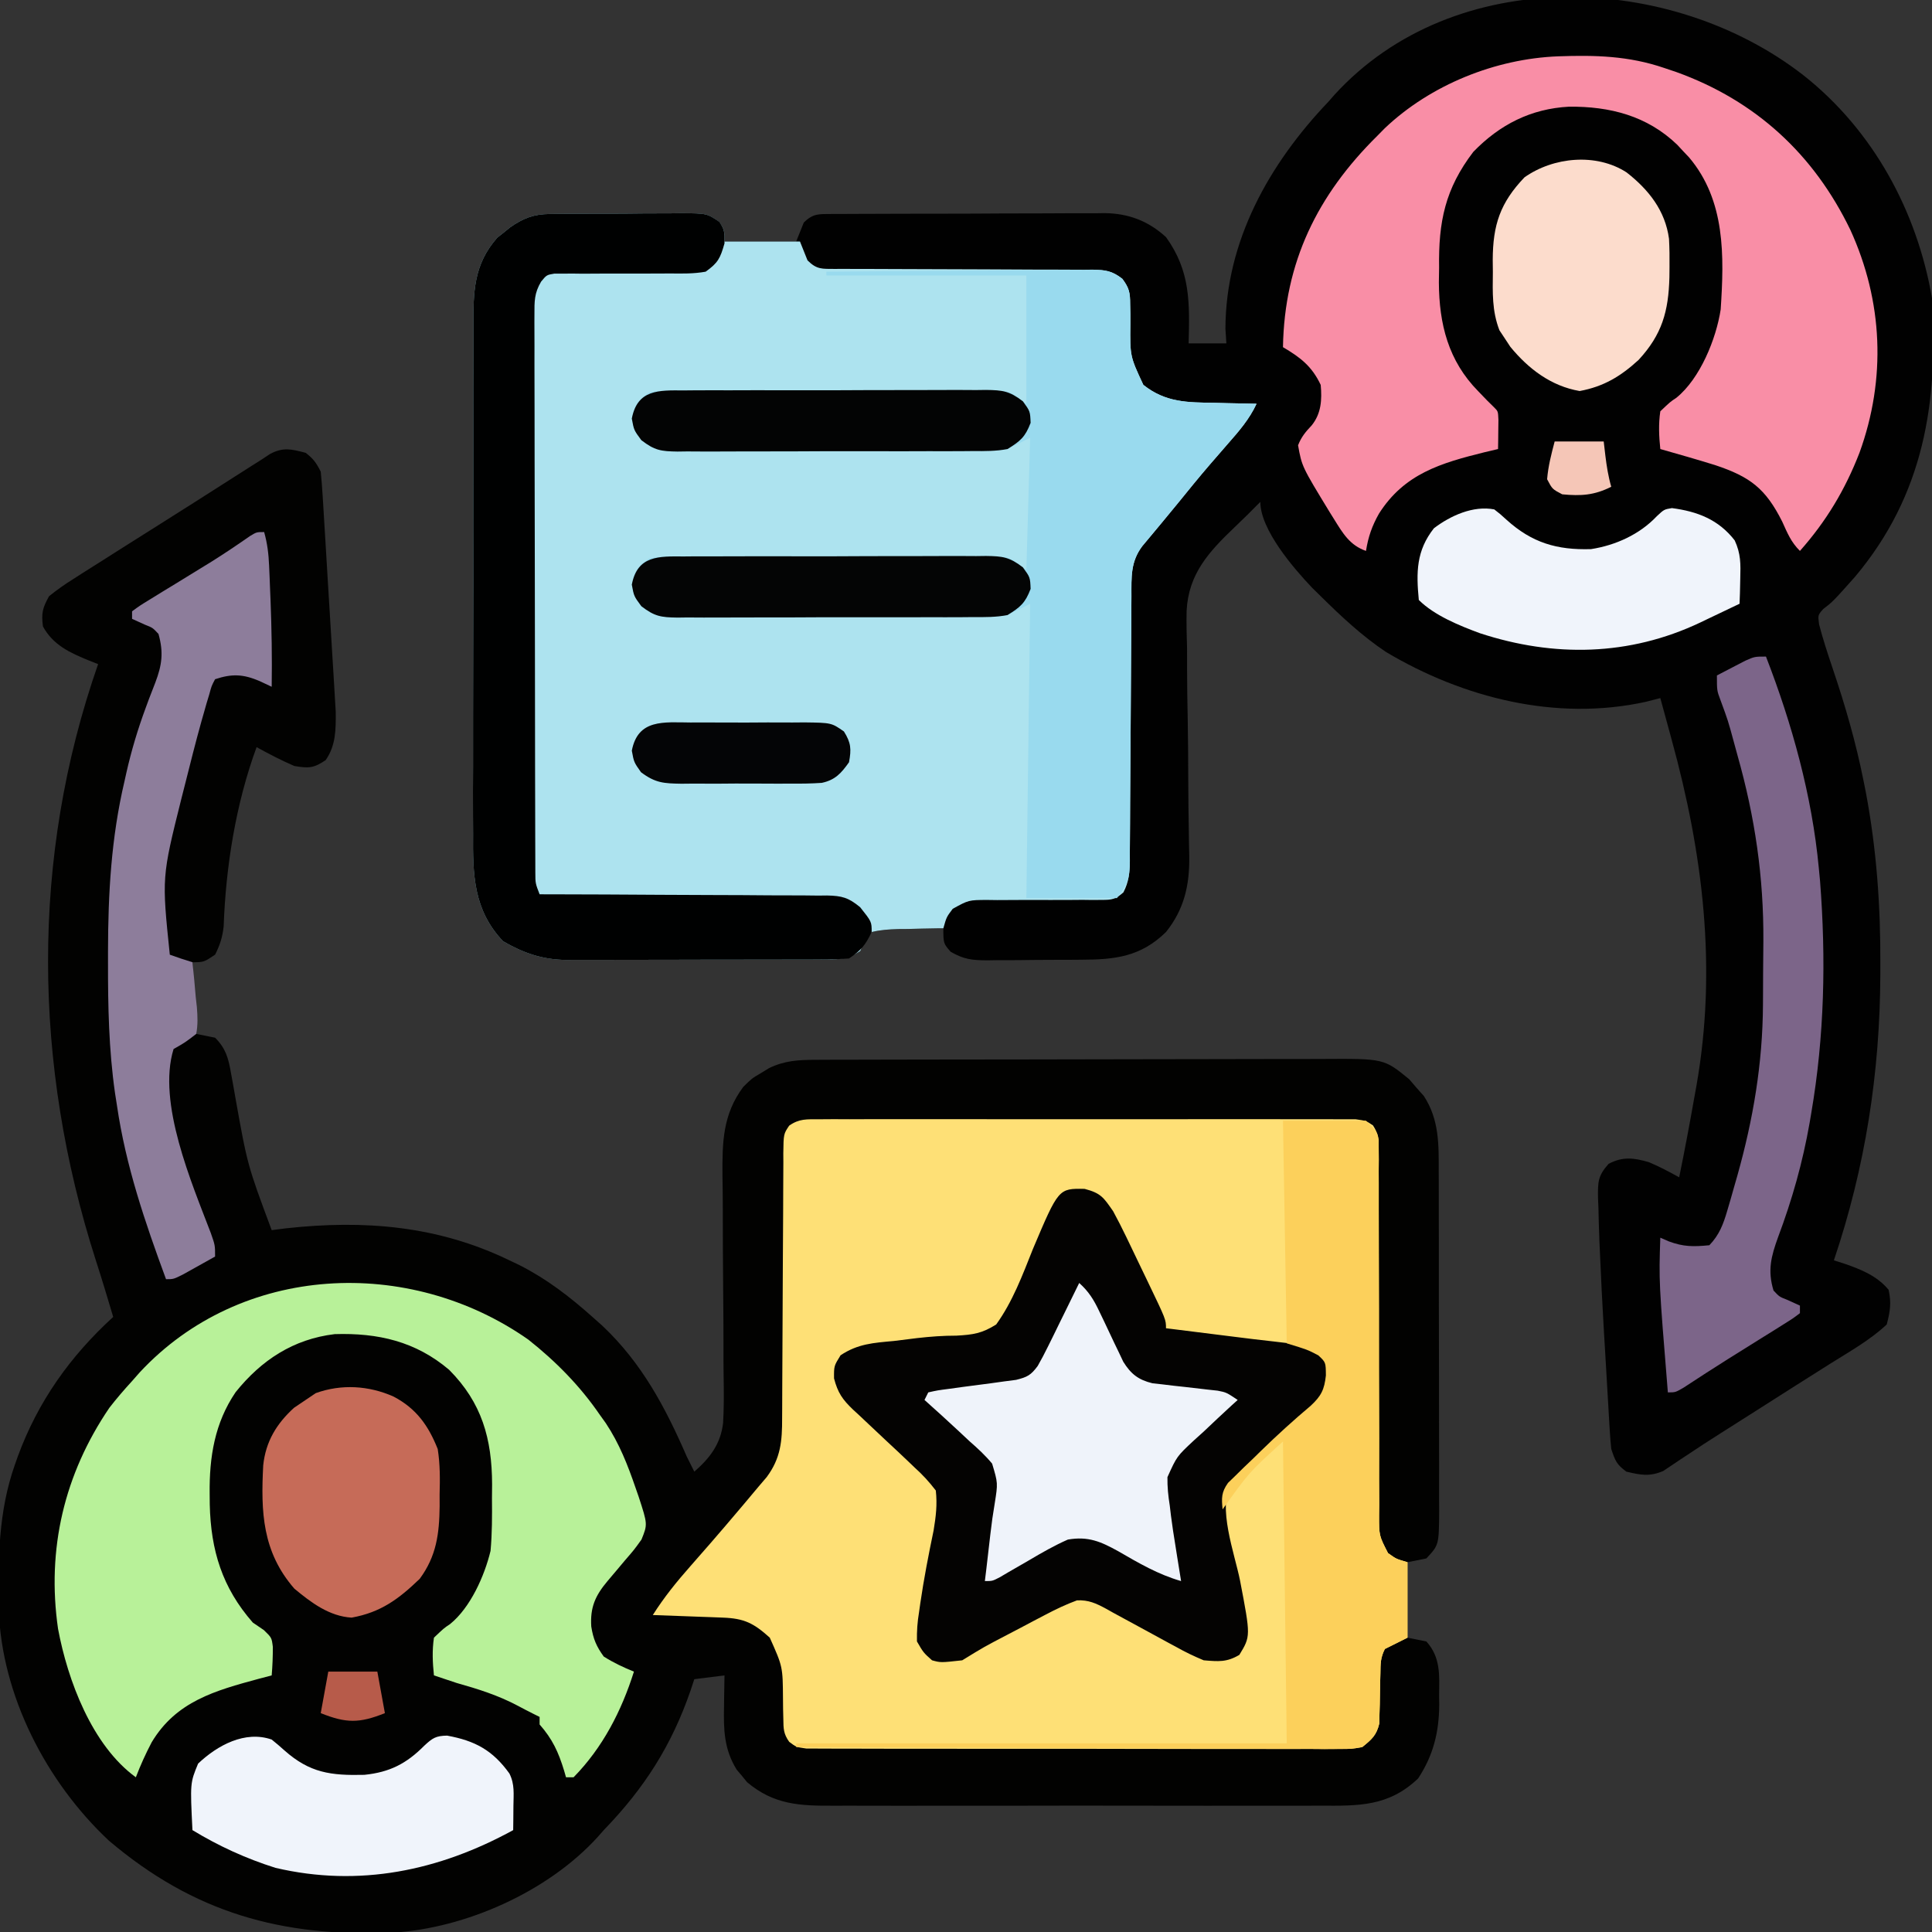
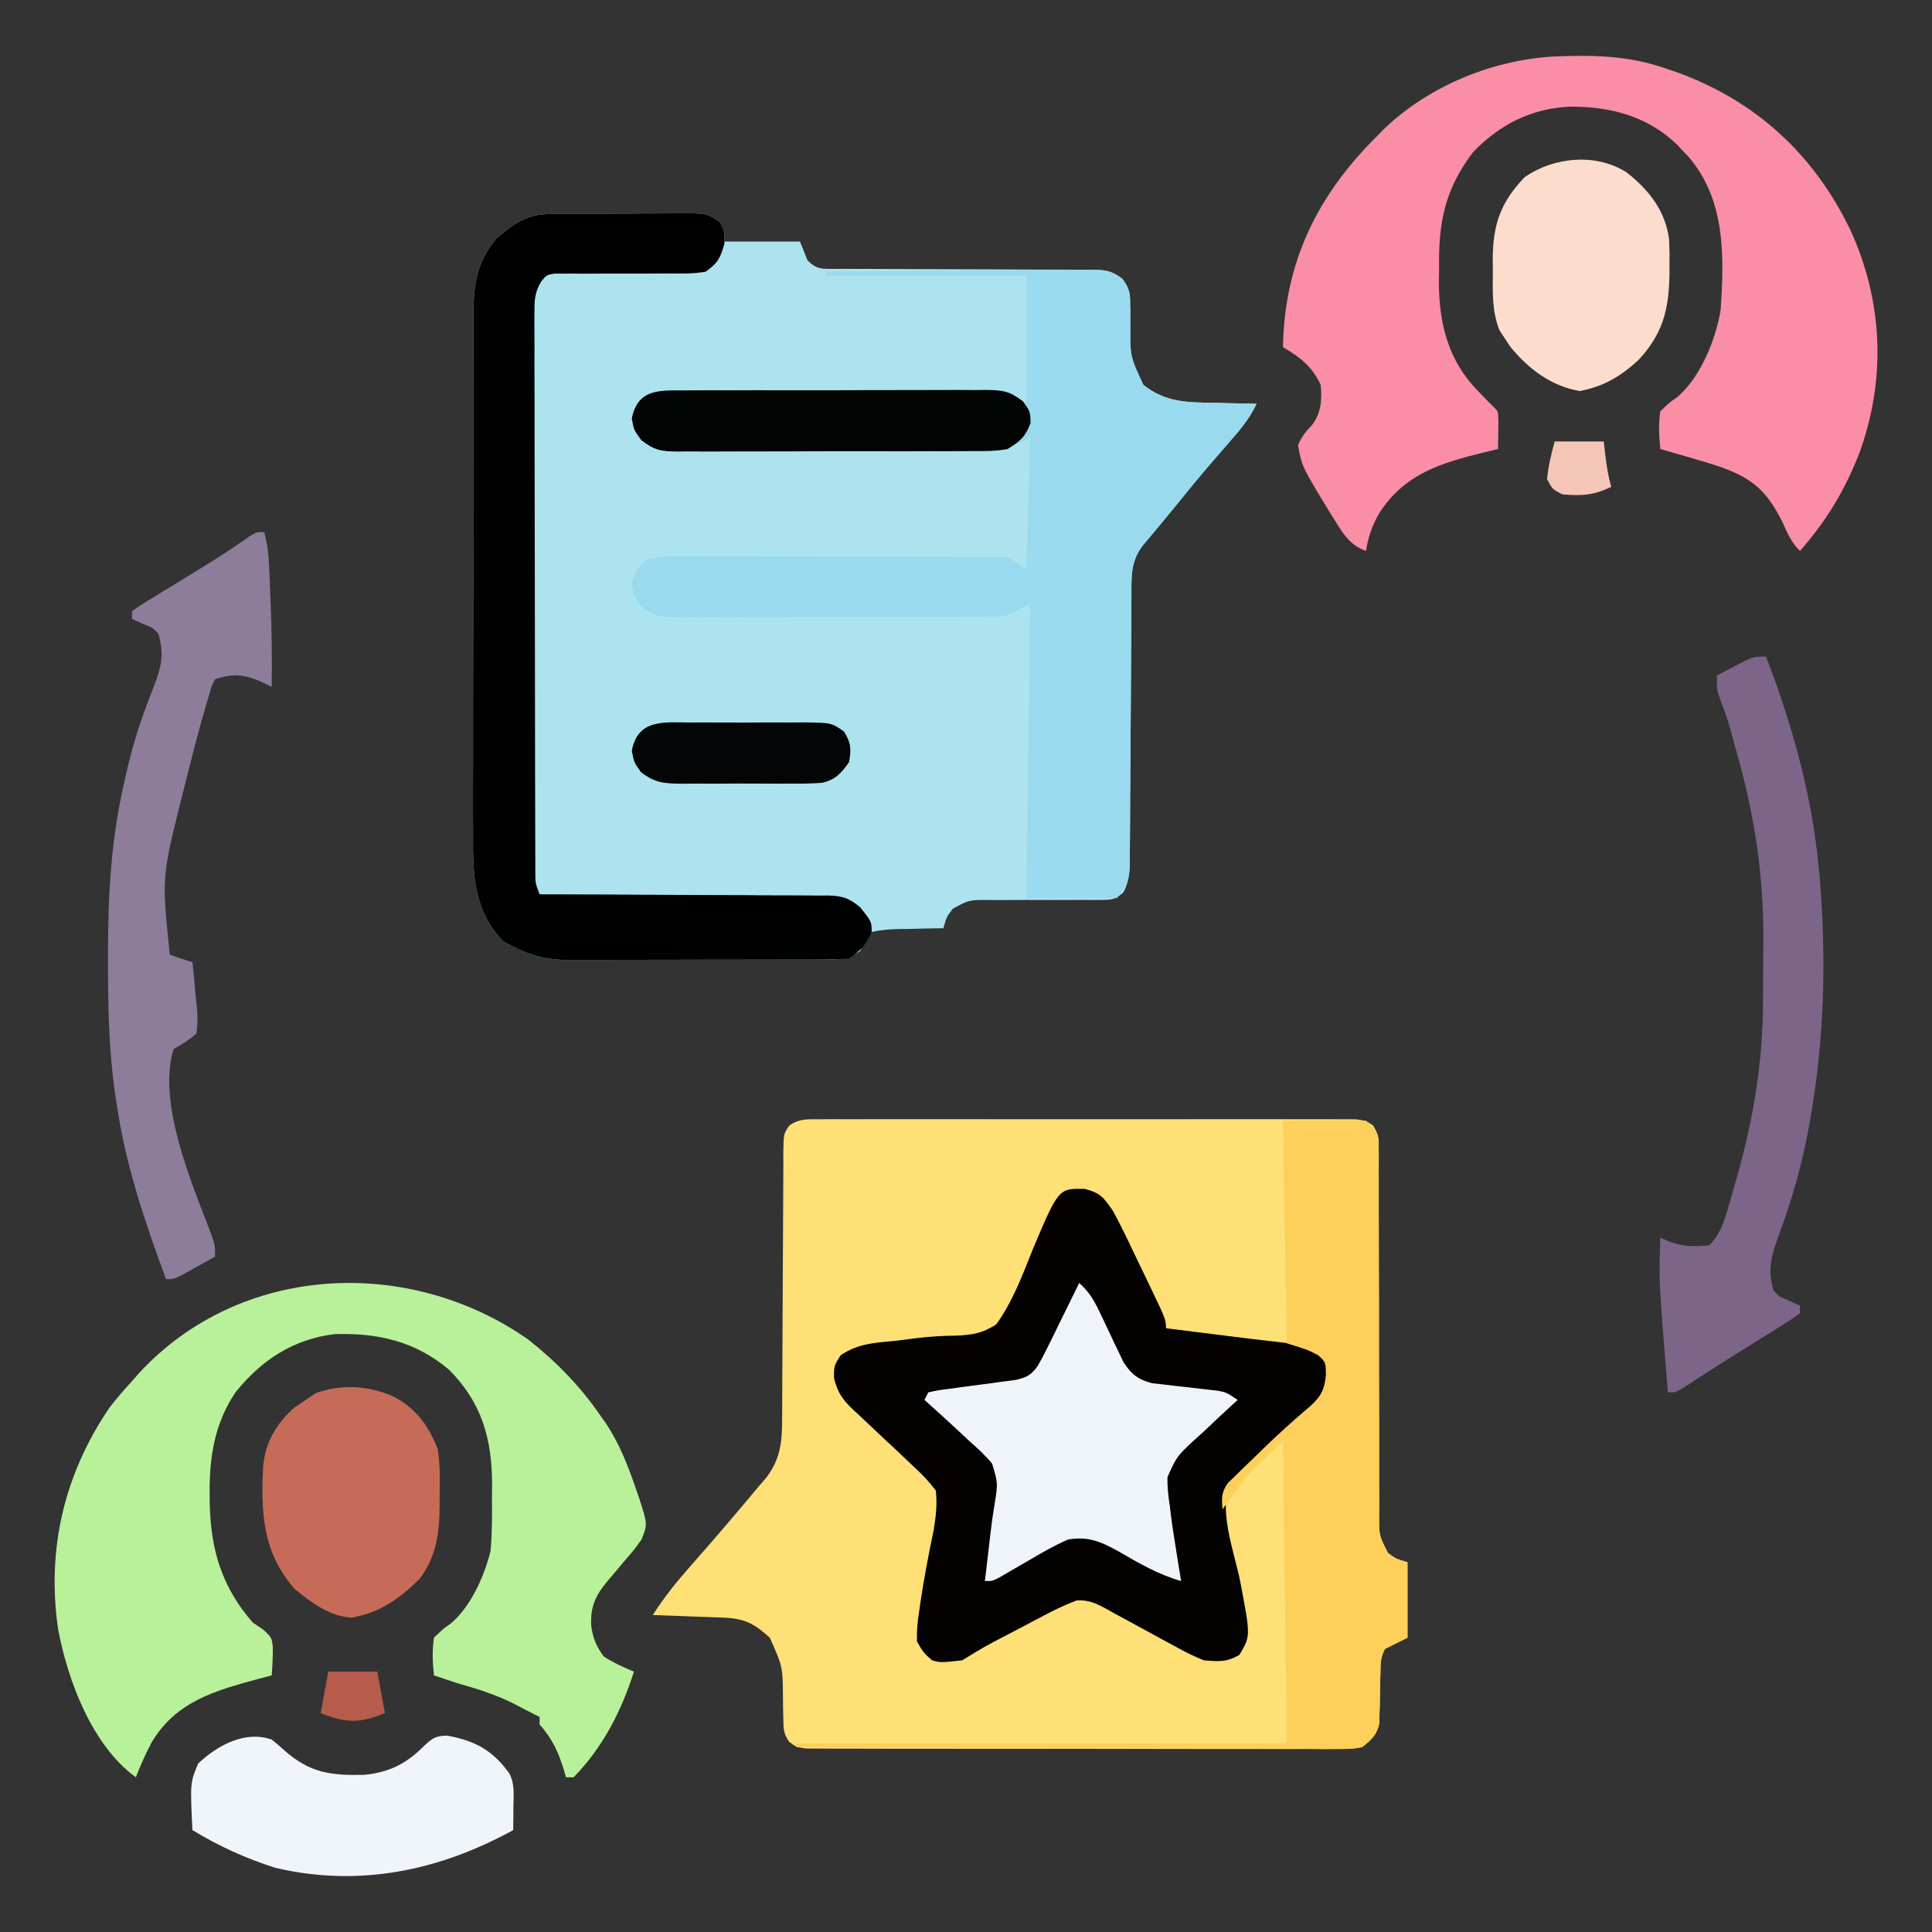
<svg xmlns="http://www.w3.org/2000/svg" version="1.1" width="512" height="512">
  <rect width="100%" height="100%" fill="#333333" stroke="none" />
-   <path d="M0 0 C18.408 14.565 30.033 35.942 34 59 C35.702 86.574 31.901 111.079 13.594 132.863 C7.736 139.434 7.736 139.434 5.176 141.402 C3.744 143.003 3.744 143.003 4.078 145.48 C5.114 149.435 6.367 153.276 7.679 157.146 C11.009 166.993 13.851 176.801 15.875 187 C16.065 187.952 16.256 188.903 16.452 189.884 C19.327 205.138 20.38 220.13 20.312 235.625 C20.31 236.937 20.31 236.937 20.307 238.276 C20.216 264.252 16.331 289.333 8 314 C9.369 314.437 9.369 314.437 10.766 314.883 C15.193 316.412 19.439 318.114 22.5 321.812 C23.277 325.21 22.899 327.645 22 331 C17.589 335.144 12.169 338.164 7.062 341.375 C5.086 342.625 3.109 343.875 1.133 345.125 C0.12 345.764 -0.893 346.404 -1.937 347.062 C-5.881 349.557 -9.815 352.068 -13.748 354.58 C-16.508 356.34 -19.273 358.09 -22.039 359.84 C-25.061 361.753 -28.056 363.695 -31.023 365.691 C-31.612 366.078 -32.2 366.465 -32.806 366.864 C-34.295 367.843 -35.771 368.841 -37.246 369.84 C-40.877 371.369 -43.217 370.899 -47 370 C-49.585 368.105 -49.963 367.112 -51 364 C-51.17 362.41 -51.293 360.815 -51.389 359.219 C-51.479 357.76 -51.479 357.76 -51.571 356.271 C-51.631 355.214 -51.692 354.158 -51.754 353.07 C-51.819 351.97 -51.884 350.87 -51.951 349.737 C-52.089 347.395 -52.224 345.053 -52.357 342.71 C-52.558 339.201 -52.77 335.692 -52.982 332.184 C-53.38 325.458 -53.713 318.731 -54 312 C-54.07 310.43 -54.07 310.43 -54.142 308.828 C-54.259 305.903 -54.339 302.981 -54.402 300.055 C-54.439 299.191 -54.475 298.328 -54.513 297.438 C-54.558 293.272 -54.572 291.641 -51.713 288.434 C-47.932 286.436 -44.962 286.834 -41 288 C-38.231 289.175 -35.623 290.534 -33 292 C-31.543 284.871 -30.198 277.728 -28.938 270.562 C-28.764 269.603 -28.591 268.643 -28.412 267.654 C-22.941 236.524 -26.69 206.231 -35 176 C-35.563 173.934 -36.125 171.867 -36.688 169.801 C-37.125 168.2 -37.562 166.6 -38 165 C-39.249 165.322 -40.498 165.645 -41.785 165.977 C-65.542 171.219 -90.243 164.983 -110.75 152.75 C-117.097 148.493 -122.577 143.347 -128 138 C-128.744 137.269 -129.488 136.538 -130.254 135.785 C-135.096 130.697 -144 120.423 -144 113 C-145.156 114.159 -146.311 115.317 -147.465 116.478 C-148.5 117.504 -149.548 118.517 -150.608 119.518 C-157.55 126.133 -163.046 131.996 -163.536 141.92 C-163.608 145.181 -163.522 148.424 -163.418 151.684 C-163.411 153.437 -163.41 155.19 -163.415 156.943 C-163.413 161.513 -163.336 166.079 -163.24 170.649 C-163.136 176.205 -163.117 181.762 -163.091 187.319 C-163.07 191.641 -163.035 195.96 -162.954 200.281 C-162.943 201.076 -162.932 201.872 -162.92 202.691 C-162.899 204.159 -162.871 205.627 -162.832 207.094 C-162.745 214.657 -164.204 221.005 -169 227 C-175.724 233.574 -182.504 234.312 -191.477 234.336 C-192.365 234.343 -193.253 234.349 -194.168 234.356 C-196.036 234.366 -197.903 234.371 -199.771 234.371 C-202.624 234.375 -205.475 234.411 -208.328 234.449 C-210.148 234.455 -211.969 234.459 -213.789 234.461 C-215.063 234.482 -215.063 234.482 -216.362 234.504 C-220.37 234.474 -222.537 234.268 -226.076 232.221 C-228 230 -228 230 -228 226 C-231.106 226.023 -234.208 226.1 -237.312 226.188 C-238.634 226.196 -238.634 226.196 -239.982 226.205 C-242.42 226.288 -244.631 226.415 -247 227 C-249.007 229.316 -249.007 229.316 -250 232 C-253.665 234.444 -256.411 234.289 -260.649 234.275 C-261.427 234.28 -262.204 234.285 -263.006 234.29 C-265.581 234.304 -268.155 234.303 -270.73 234.301 C-272.523 234.305 -274.316 234.309 -276.108 234.314 C-279.87 234.321 -283.632 234.321 -287.394 234.316 C-292.201 234.31 -297.008 234.327 -301.815 234.35 C-305.52 234.365 -309.226 234.366 -312.931 234.363 C-314.702 234.363 -316.474 234.368 -318.245 234.378 C-320.732 234.391 -323.217 234.384 -325.704 234.372 C-326.428 234.38 -327.152 234.388 -327.898 234.395 C-334.178 234.331 -339.221 232.616 -344.688 229.438 C-352.553 221.147 -352.72 211.766 -352.631 200.937 C-352.636 199.333 -352.644 197.729 -352.653 196.124 C-352.671 191.794 -352.658 187.464 -352.639 183.133 C-352.622 178.589 -352.631 174.044 -352.636 169.499 C-352.641 161.872 -352.625 154.244 -352.597 146.617 C-352.565 137.811 -352.565 129.005 -352.582 120.199 C-352.598 111.709 -352.591 103.218 -352.574 94.727 C-352.567 91.122 -352.568 87.517 -352.576 83.912 C-352.583 79.665 -352.571 75.419 -352.544 71.172 C-352.537 69.617 -352.537 68.063 -352.544 66.509 C-352.581 57.414 -352.517 50.131 -346.219 42.977 C-345.652 42.531 -345.084 42.085 -344.5 41.625 C-343.933 41.164 -343.366 40.702 -342.781 40.227 C-339.254 37.798 -336.605 36.75 -332.295 36.709 C-331.367 36.697 -330.439 36.684 -329.484 36.671 C-327.991 36.667 -327.991 36.667 -326.469 36.664 C-324.927 36.654 -324.927 36.654 -323.353 36.644 C-321.181 36.634 -319.009 36.629 -316.837 36.629 C-313.512 36.625 -310.188 36.589 -306.863 36.551 C-304.753 36.545 -302.642 36.541 -300.531 36.539 C-299.536 36.525 -298.542 36.51 -297.516 36.496 C-290.663 36.541 -290.663 36.541 -287.342 38.841 C-286 41 -286 41 -286 44 C-279.73 44 -273.46 44 -267 44 C-266.34 42.35 -265.68 40.7 -265 39 C-262.488 36.488 -260.938 36.749 -257.509 36.707 C-256.744 36.708 -255.978 36.709 -255.189 36.709 C-254.382 36.703 -253.575 36.696 -252.744 36.689 C-250.066 36.67 -247.389 36.666 -244.711 36.664 C-242.85 36.658 -240.988 36.651 -239.127 36.644 C-235.218 36.632 -231.309 36.628 -227.4 36.629 C-222.403 36.63 -217.407 36.602 -212.41 36.568 C-208.562 36.546 -204.713 36.542 -200.864 36.543 C-199.023 36.54 -197.182 36.531 -195.341 36.516 C-192.756 36.496 -190.172 36.502 -187.587 36.514 C-186.834 36.503 -186.08 36.492 -185.304 36.48 C-178.95 36.555 -173.691 38.528 -168.977 42.859 C-162.5 51.919 -162.725 60.139 -163 71 C-159.7 71 -156.4 71 -153 71 C-153.083 69.721 -153.165 68.442 -153.25 67.125 C-153.184 43.897 -141.648 23.395 -126 7 C-125.473 6.398 -124.946 5.796 -124.402 5.176 C-92.599 -29.719 -35.199 -27.434 0 0 Z " fill="#010101" transform="translate(478,20)" />
-   <path d="M0 0 C2.059 1.579 2.846 2.691 4 5 C4.212 7.085 4.368 9.175 4.497 11.266 C4.537 11.909 4.578 12.551 4.62 13.213 C4.754 15.344 4.881 17.475 5.008 19.605 C5.098 21.088 5.189 22.571 5.28 24.053 C5.469 27.166 5.655 30.279 5.839 33.392 C6.075 37.369 6.321 41.345 6.569 45.322 C6.76 48.387 6.943 51.452 7.125 54.518 C7.213 55.983 7.303 57.448 7.396 58.913 C7.525 60.97 7.644 63.028 7.762 65.087 C7.832 66.255 7.903 67.424 7.975 68.628 C8.01 73.318 8.03 77.512 5.312 81.438 C2.122 83.593 0.825 83.638 -3 83 C-6.437 81.513 -9.725 79.812 -13 78 C-18.503 92.987 -21.154 109.579 -21.727 125.512 C-22.038 128.348 -22.709 130.456 -24 133 C-27 135 -27 135 -30 135 C-29.505 144.405 -29.505 144.405 -29 154 C-27.35 154.33 -25.7 154.66 -24 155 C-21.222 157.78 -20.484 160.344 -19.824 164.156 C-19.546 165.677 -19.546 165.677 -19.263 167.228 C-19.073 168.308 -18.883 169.388 -18.688 170.5 C-15.438 188.726 -15.438 188.726 -9 206 C-7.763 205.841 -6.525 205.683 -5.25 205.52 C15.557 203.232 35.024 204.821 54 214 C54.922 214.441 55.843 214.882 56.793 215.336 C63.977 219.004 69.995 223.64 76 229 C76.857 229.762 77.714 230.524 78.598 231.309 C89.06 241.156 95.335 252.961 101 266 C101.661 267.336 102.327 268.67 103 270 C107.156 266.379 110.022 262.61 110.63 257.042 C110.863 253.023 110.842 249.007 110.772 244.983 C110.726 242.269 110.722 239.558 110.728 236.844 C110.732 232.059 110.698 227.274 110.653 222.489 C110.58 214.836 110.539 207.183 110.546 199.529 C110.539 196.871 110.501 194.215 110.461 191.557 C110.402 182.76 110.498 175.369 116 168 C118.316 165.746 118.316 165.746 120.562 164.438 C121.306 163.982 122.05 163.527 122.816 163.059 C126.969 161.045 130.642 160.872 135.236 160.86 C137.158 160.851 137.158 160.851 139.118 160.842 C140.536 160.841 141.954 160.84 143.372 160.839 C144.867 160.834 146.362 160.829 147.857 160.824 C151.917 160.811 155.977 160.804 160.037 160.8 C162.575 160.797 165.114 160.793 167.652 160.788 C175.598 160.775 183.544 160.765 191.49 160.761 C200.654 160.757 209.817 160.739 218.981 160.71 C226.07 160.688 233.159 160.678 240.248 160.677 C244.479 160.676 248.71 160.67 252.941 160.652 C256.924 160.636 260.906 160.634 264.889 160.642 C266.347 160.643 267.804 160.639 269.262 160.629 C285.755 160.523 285.755 160.523 292.461 166.016 C293.093 166.753 293.724 167.49 294.375 168.25 C295.346 169.341 295.346 169.341 296.336 170.453 C300.442 176.737 300.293 183.367 300.275 190.629 C300.282 192.199 300.282 192.199 300.29 193.8 C300.304 197.244 300.303 200.689 300.301 204.133 C300.305 206.532 300.309 208.932 300.314 211.331 C300.321 216.353 300.321 221.374 300.316 226.396 C300.31 232.833 300.327 239.27 300.35 245.708 C300.365 250.659 300.366 255.611 300.363 260.563 C300.363 262.936 300.368 265.31 300.378 267.684 C300.391 270.999 300.384 274.314 300.372 277.629 C300.38 278.61 300.388 279.591 300.395 280.602 C300.327 289.44 300.327 289.44 297 293 C295.35 293.33 293.7 293.66 292 294 C292 300.6 292 307.2 292 314 C293.65 314.33 295.3 314.66 297 315 C300.803 319.218 300.451 323.88 300.375 329.25 C300.387 330.058 300.398 330.866 300.41 331.699 C300.375 339.003 298.856 345.189 294.812 351.312 C286.992 358.786 279.008 358.578 268.807 358.518 C267.272 358.523 265.737 358.53 264.202 358.539 C260.051 358.557 255.9 358.55 251.749 358.537 C247.396 358.527 243.042 358.537 238.688 358.543 C231.378 358.55 224.068 358.541 216.758 358.521 C208.319 358.5 199.881 358.507 191.442 358.529 C184.183 358.547 176.924 358.549 169.666 358.539 C165.336 358.533 161.007 358.532 156.677 358.545 C152.606 358.557 148.535 358.549 144.464 358.526 C142.974 358.52 141.484 358.522 139.994 358.531 C131.037 358.579 124.11 358.321 116.977 352.289 C116.308 351.465 116.308 351.465 115.625 350.625 C115.164 350.081 114.702 349.537 114.227 348.977 C110.847 343.53 110.739 338.317 110.875 332.125 C110.884 331.341 110.893 330.558 110.902 329.75 C110.926 327.833 110.962 325.917 111 324 C108.36 324.33 105.72 324.66 103 325 C102.671 325.993 102.343 326.985 102.004 328.008 C96.99 342.556 89.76 353.899 79 365 C78.211 365.899 78.211 365.899 77.406 366.816 C64.222 381.312 42.42 391.026 23.036 392.176 C-6.381 393.39 -29.591 386.937 -52.188 367.75 C-68.744 352.213 -80.565 329.366 -81.336 306.496 C-81.507 293.222 -81.48 280.604 -77 268 C-76.764 267.331 -76.528 266.662 -76.285 265.973 C-70.948 251.436 -62.425 239.432 -51 229 C-52.498 223.94 -54.024 218.892 -55.648 213.871 C-72.185 162.225 -72.979 107.467 -55 56 C-56.17 55.538 -56.17 55.538 -57.365 55.067 C-62.454 53.006 -66.95 50.938 -69.625 46 C-70.071 42.428 -69.726 41.144 -68 38 C-65.871 36.291 -63.864 34.868 -61.562 33.438 C-60.9 33.011 -60.238 32.585 -59.555 32.146 C-57.378 30.75 -55.19 29.374 -53 28 C-51.518 27.059 -50.036 26.118 -48.555 25.176 C-45.423 23.189 -42.286 21.211 -39.145 19.238 C-32.508 15.068 -25.903 10.849 -19.297 6.632 C-17.978 5.791 -17.978 5.791 -16.633 4.934 C-15.858 4.439 -15.084 3.945 -14.286 3.435 C-13.531 2.962 -12.777 2.488 -12 2 C-11.154 1.442 -10.308 0.884 -9.437 0.309 C-5.956 -1.561 -3.751 -0.972 0 0 Z " fill="#020201" transform="translate(81,120)" />
  <path d="M0 0 C0.928 -0.013 1.856 -0.026 2.811 -0.039 C3.806 -0.041 4.801 -0.043 5.826 -0.045 C7.368 -0.055 7.368 -0.055 8.942 -0.066 C11.114 -0.076 13.286 -0.08 15.458 -0.08 C18.783 -0.084 22.107 -0.121 25.432 -0.159 C27.542 -0.165 29.653 -0.169 31.764 -0.17 C33.256 -0.192 33.256 -0.192 34.778 -0.214 C41.632 -0.169 41.632 -0.169 44.953 2.132 C46.295 4.291 46.295 4.291 46.295 7.291 C52.895 7.291 59.495 7.291 66.295 7.291 C67.285 9.766 67.285 9.766 68.295 12.291 C70.76 14.756 72.148 14.531 75.513 14.558 C76.601 14.552 76.601 14.552 77.71 14.546 C78.475 14.55 79.239 14.553 80.027 14.557 C81.689 14.564 83.352 14.566 85.015 14.565 C87.646 14.564 90.276 14.577 92.907 14.594 C100.388 14.64 107.869 14.665 115.351 14.671 C119.924 14.676 124.497 14.701 129.071 14.737 C130.815 14.747 132.559 14.749 134.303 14.744 C136.742 14.736 139.181 14.754 141.621 14.776 C142.342 14.768 143.063 14.76 143.806 14.752 C147.229 14.808 149.001 15.063 151.743 17.185 C153.545 19.63 153.792 20.838 153.799 23.845 C153.818 24.708 153.836 25.57 153.855 26.458 C153.856 27.352 153.857 28.245 153.857 29.166 C153.76 37.705 153.76 37.705 157.295 45.291 C163.203 49.967 168.891 49.94 176.232 50.041 C177.298 50.07 178.363 50.1 179.461 50.13 C182.072 50.201 184.683 50.254 187.295 50.291 C185.392 54.371 182.687 57.497 179.732 60.853 C178.64 62.11 177.549 63.368 176.459 64.626 C175.92 65.247 175.382 65.868 174.827 66.508 C171.977 69.824 169.223 73.218 166.471 76.615 C164.918 78.524 163.352 80.421 161.775 82.31 C160.957 83.294 160.138 84.277 159.295 85.291 C158.181 86.621 158.181 86.621 157.045 87.978 C153.863 92.183 154.144 96.232 154.137 101.279 C154.132 102.092 154.127 102.905 154.122 103.743 C154.111 105.509 154.102 107.276 154.096 109.042 C154.084 111.837 154.064 114.631 154.043 117.426 C153.981 125.372 153.927 133.319 153.894 141.265 C153.873 146.125 153.837 150.985 153.793 155.845 C153.779 157.697 153.77 159.55 153.767 161.403 C153.762 163.993 153.739 166.583 153.711 169.173 C153.716 170.323 153.716 170.323 153.721 171.495 C153.671 174.632 153.467 176.956 152.021 179.768 C149.931 181.611 149.013 181.785 146.254 181.773 C145.446 181.78 144.639 181.787 143.807 181.794 C142.938 181.782 142.069 181.771 141.174 181.759 C140.278 181.766 139.381 181.773 138.458 181.781 C134.621 181.81 130.785 181.793 126.949 181.781 C124.149 181.779 121.349 181.8 118.549 181.822 C117.682 181.81 116.815 181.799 115.922 181.787 C111.008 181.805 111.008 181.805 106.779 184.132 C105.134 186.311 105.134 186.311 104.295 189.291 C103.735 189.295 103.175 189.299 102.598 189.303 C100.059 189.336 97.521 189.407 94.982 189.478 C93.661 189.487 93.661 189.487 92.312 189.496 C89.875 189.579 87.664 189.705 85.295 190.291 C83.288 192.606 83.288 192.606 82.295 195.291 C78.63 197.734 75.884 197.579 71.646 197.565 C70.868 197.57 70.09 197.575 69.289 197.581 C66.714 197.595 64.14 197.594 61.564 197.591 C59.772 197.595 57.979 197.6 56.187 197.604 C52.425 197.612 48.663 197.611 44.901 197.606 C40.094 197.6 35.287 197.617 30.48 197.641 C26.774 197.655 23.069 197.656 19.364 197.653 C17.593 197.654 15.821 197.659 14.05 197.669 C11.563 197.681 9.078 197.674 6.591 197.663 C5.867 197.67 5.143 197.678 4.397 197.686 C-1.883 197.622 -6.926 195.906 -12.393 192.728 C-20.258 184.437 -20.425 175.057 -20.336 164.228 C-20.341 162.623 -20.349 161.019 -20.358 159.415 C-20.376 155.084 -20.363 150.754 -20.344 146.424 C-20.327 141.879 -20.336 137.334 -20.341 132.79 C-20.346 125.162 -20.33 117.535 -20.302 109.907 C-20.27 101.101 -20.27 92.296 -20.287 83.49 C-20.303 74.999 -20.296 66.509 -20.279 58.018 C-20.272 54.413 -20.273 50.808 -20.281 47.203 C-20.289 42.956 -20.276 38.709 -20.249 34.462 C-20.242 32.908 -20.242 31.354 -20.249 29.799 C-20.287 20.705 -20.222 13.421 -13.924 6.267 C-13.357 5.821 -12.789 5.375 -12.205 4.916 C-11.638 4.454 -11.071 3.993 -10.486 3.517 C-6.959 1.088 -4.31 0.04 0 0 Z " fill="#ADE3EF" transform="translate(145.705,56.709)" />
  <path d="M0 0 C1.905 -0.013 1.905 -0.013 3.849 -0.026 C5.26 -0.02 6.671 -0.014 8.081 -0.007 C9.564 -0.011 11.048 -0.017 12.531 -0.023 C16.562 -0.037 20.593 -0.032 24.624 -0.022 C28.838 -0.014 33.053 -0.021 37.268 -0.026 C44.346 -0.032 51.424 -0.024 58.503 -0.01 C66.691 0.006 74.879 0.001 83.067 -0.016 C90.092 -0.029 97.118 -0.031 104.143 -0.023 C108.341 -0.019 112.539 -0.018 116.737 -0.028 C120.683 -0.037 124.629 -0.031 128.576 -0.013 C130.026 -0.009 131.476 -0.01 132.926 -0.017 C134.902 -0.025 136.878 -0.013 138.854 0 C139.961 0.001 141.067 0.002 142.208 0.003 C144.927 0.381 144.927 0.381 146.783 1.625 C148.234 3.853 148.301 5.201 148.299 7.853 C148.305 8.768 148.312 9.684 148.319 10.627 C148.311 11.629 148.304 12.631 148.296 13.664 C148.301 15.25 148.301 15.25 148.307 16.867 C148.314 19.166 148.313 21.464 148.307 23.762 C148.298 27.397 148.308 31.032 148.324 34.667 C148.364 45.003 148.365 55.338 148.363 65.674 C148.363 71.993 148.382 78.312 148.412 84.63 C148.423 88.216 148.411 91.801 148.398 95.386 C148.407 97.58 148.417 99.774 148.429 101.969 C148.419 102.969 148.409 103.969 148.399 104.999 C148.39 110.337 148.39 110.337 150.771 114.969 C152.96 116.534 152.96 116.534 155.927 117.381 C155.927 123.981 155.927 130.581 155.927 137.381 C153.947 138.371 151.967 139.361 149.927 140.381 C148.753 142.728 148.788 144.195 148.751 146.811 C148.727 147.688 148.703 148.566 148.679 149.471 C148.636 151.32 148.605 153.169 148.585 155.018 C148.544 156.338 148.544 156.338 148.501 157.686 C148.487 158.49 148.472 159.294 148.457 160.123 C147.719 163.265 146.429 164.369 143.927 166.381 C141.1 166.882 141.1 166.882 137.771 166.882 C135.877 166.897 135.877 166.897 133.943 166.912 C132.546 166.903 131.148 166.893 129.751 166.883 C128.277 166.886 126.804 166.892 125.33 166.899 C121.33 166.913 117.331 166.902 113.331 166.885 C109.147 166.871 104.963 166.878 100.779 166.881 C93.753 166.884 86.728 166.871 79.703 166.848 C71.577 166.821 63.45 166.819 55.324 166.831 C47.51 166.842 39.697 166.835 31.883 166.821 C28.556 166.816 25.229 166.816 21.901 166.82 C17.985 166.825 14.069 166.815 10.153 166.793 C8.714 166.788 7.276 166.787 5.837 166.792 C3.876 166.798 1.916 166.784 -0.045 166.769 C-1.692 166.765 -1.692 166.765 -3.373 166.761 C-6.073 166.381 -6.073 166.381 -7.926 164.987 C-9.434 162.876 -9.456 161.505 -9.479 158.924 C-9.501 158.058 -9.523 157.193 -9.546 156.301 C-9.555 155.399 -9.564 154.497 -9.573 153.568 C-9.632 145.069 -9.632 145.069 -13.073 137.381 C-17.343 133.527 -19.839 132.274 -25.518 132.065 C-26.595 132.023 -27.671 131.981 -28.78 131.938 C-29.908 131.898 -31.036 131.859 -32.198 131.818 C-33.334 131.775 -34.469 131.732 -35.64 131.688 C-38.451 131.581 -41.262 131.479 -44.073 131.381 C-41.078 126.654 -37.714 122.505 -34.011 118.318 C-32.854 116.997 -31.698 115.676 -30.542 114.354 C-29.963 113.692 -29.384 113.031 -28.788 112.35 C-26.168 109.342 -23.586 106.303 -21.011 103.256 C-20.57 102.736 -20.13 102.217 -19.676 101.681 C-18.47 100.253 -17.271 98.817 -16.073 97.381 C-15.353 96.538 -14.632 95.695 -13.89 94.826 C-10.159 89.805 -9.781 85.266 -9.802 79.15 C-9.794 77.927 -9.794 77.927 -9.786 76.68 C-9.776 74.916 -9.77 73.152 -9.768 71.388 C-9.764 68.597 -9.748 65.807 -9.727 63.016 C-9.672 55.085 -9.641 47.153 -9.617 39.221 C-9.601 34.365 -9.571 29.51 -9.532 24.654 C-9.52 22.803 -9.514 20.953 -9.514 19.102 C-9.514 16.519 -9.496 13.936 -9.474 11.353 C-9.478 10.586 -9.483 9.819 -9.488 9.029 C-9.417 3.891 -9.417 3.891 -7.929 1.685 C-5.257 -0.193 -3.249 0.003 0 0 Z " fill="#FEE076" transform="translate(217.073,296.619)" />
  <path d="M0 0 C9.794 -0.351 18.691 -0.124 28.066 3.074 C29.685 3.619 29.685 3.619 31.336 4.175 C52.366 11.765 67.774 25.98 77.432 46.003 C86.072 64.916 86.962 85.453 79.854 105.042 C76.064 114.823 71.058 123.192 64.066 131.074 C61.674 128.682 60.777 126.403 59.379 123.324 C54.97 114.537 50.871 111.415 41.566 108.324 C36.754 106.832 31.913 105.448 27.066 104.074 C26.71 100.674 26.562 97.464 27.066 94.074 C29.691 91.574 29.691 91.574 31.344 90.472 C37.605 85.389 41.875 74.903 43.066 67.074 C43.999 52.923 44.353 38.202 34.68 26.777 C34.147 26.215 33.615 25.653 33.066 25.074 C32.565 24.532 32.064 23.991 31.547 23.433 C23.567 15.744 13.661 13.243 2.865 13.346 C-7.18 13.877 -15.469 18.061 -22.496 25.324 C-29.957 35.107 -31.742 43.826 -31.559 56.011 C-31.578 57.292 -31.597 58.573 -31.617 59.892 C-31.561 70.975 -29.113 80.712 -21.184 88.761 C-20.016 89.974 -20.016 89.974 -18.824 91.21 C-18.2 91.825 -17.576 92.44 -16.934 93.074 C-15.934 94.074 -15.934 94.074 -15.836 96.359 C-15.848 97.275 -15.859 98.192 -15.871 99.136 C-15.88 100.055 -15.889 100.974 -15.898 101.921 C-15.91 102.632 -15.922 103.342 -15.934 104.074 C-17.709 104.493 -17.709 104.493 -19.52 104.921 C-31.098 107.796 -40.776 110.607 -47.496 121.199 C-49.346 124.479 -50.345 127.354 -50.934 131.074 C-55.232 129.573 -57.073 126.397 -59.371 122.699 C-59.759 122.076 -60.147 121.453 -60.547 120.812 C-67.92 108.718 -67.92 108.718 -68.934 103.074 C-68.05 100.83 -66.949 99.535 -65.305 97.785 C-62.779 94.633 -62.575 91 -62.934 87.074 C-65.281 82.098 -68.34 79.788 -72.934 77.074 C-72.546 54.52 -63.805 36.757 -47.934 21.074 C-47.277 20.407 -46.621 19.741 -45.945 19.054 C-33.786 7.52 -16.602 0.633 0 0 Z " fill="#F98EA6" transform="translate(412.934,14.926)" />
  <path d="M0 0 C4.358 1.147 5.031 2.3 7.562 5.938 C8.772 8.161 9.919 10.418 11.016 12.699 C11.473 13.647 11.473 13.647 11.94 14.614 C12.578 15.939 13.214 17.267 13.846 18.595 C14.816 20.633 15.798 22.665 16.781 24.697 C21.562 34.654 21.562 34.654 21.562 36.938 C22.216 37.018 22.87 37.098 23.543 37.181 C28.8 37.829 34.055 38.485 39.309 39.152 C42.903 39.609 46.496 40.048 50.098 40.441 C51.303 40.584 52.508 40.728 53.75 40.875 C54.775 40.987 55.8 41.099 56.855 41.215 C60.228 42.115 62.08 43.508 64.562 45.938 C65.312 49.188 65.312 49.188 64.562 52.938 C61.245 58.228 56.194 62.255 51.625 66.438 C51.111 66.91 50.596 67.382 50.067 67.868 C47.744 69.989 45.406 72.067 42.977 74.066 C42.242 74.704 41.507 75.343 40.75 76 C39.781 76.791 39.781 76.791 38.793 77.598 C35.148 84.529 39.717 96.472 41.189 103.814 C44.014 118.557 44.014 118.557 41 123.5 C37.624 125.491 35.456 125.256 31.562 124.938 C28.97 123.857 26.698 122.77 24.273 121.402 C23.607 121.045 22.941 120.687 22.254 120.319 C20.141 119.185 18.038 118.032 15.938 116.875 C13.162 115.347 10.378 113.838 7.586 112.34 C6.956 111.985 6.325 111.63 5.676 111.264 C3.003 109.83 1.053 108.917 -2.011 109.045 C-4.902 110.108 -7.561 111.375 -10.289 112.809 C-11.936 113.67 -11.936 113.67 -13.617 114.549 C-14.754 115.151 -15.891 115.754 -17.062 116.375 C-18.207 116.974 -19.352 117.573 -20.531 118.189 C-26.606 121.357 -26.606 121.357 -32.438 124.938 C-38.132 125.57 -38.132 125.57 -40.438 124.938 C-42.727 122.898 -42.727 122.898 -44.438 119.938 C-44.483 117.11 -44.33 114.87 -43.875 112.125 C-43.771 111.385 -43.666 110.645 -43.559 109.883 C-42.61 103.39 -41.361 96.947 -40.023 90.523 C-39.407 86.75 -39.031 83.751 -39.438 79.938 C-41.276 77.557 -42.893 75.796 -45.09 73.812 C-45.665 73.262 -46.239 72.711 -46.831 72.144 C-48.663 70.391 -50.516 68.662 -52.375 66.938 C-54.229 65.212 -56.077 63.482 -57.908 61.731 C-59.044 60.644 -60.195 59.571 -61.36 58.515 C-64.178 55.822 -65.412 54.037 -66.409 50.232 C-66.438 46.938 -66.438 46.938 -64.68 44.102 C-60.107 41.05 -55.954 40.806 -50.562 40.312 C-48.487 40.055 -46.411 39.797 -44.336 39.539 C-40.86 39.145 -37.474 38.89 -33.977 38.898 C-29.565 38.653 -27.197 38.314 -23.438 35.938 C-19.065 29.872 -16.46 22.847 -13.71 15.945 C-6.909 -0.126 -6.909 -0.126 0 0 Z " fill="#040302" transform="translate(287.438,315.062)" />
  <path d="M0 0 C7.295 5.77 13.742 12.309 19 20 C19.764 21.063 19.764 21.063 20.543 22.148 C24.123 27.541 26.347 33.225 28.438 39.312 C28.845 40.478 28.845 40.478 29.26 41.668 C31.636 48.957 31.636 48.957 30 53 C28.074 55.684 28.074 55.684 25.688 58.438 C24.878 59.402 24.068 60.366 23.234 61.359 C22.497 62.231 21.76 63.102 21 64 C17.749 67.867 16.371 70.962 16.691 76.047 C17.208 79.316 18.045 81.311 20 84 C22.558 85.625 25.193 86.866 28 88 C24.696 98.437 19.732 108.128 12 116 C11.34 116 10.68 116 10 116 C9.83 115.408 9.66 114.817 9.484 114.207 C7.984 109.314 6.428 105.901 3 102 C3 101.34 3 100.68 3 100 C2.122 99.565 2.122 99.565 1.227 99.121 C-0.121 98.443 -1.461 97.751 -2.789 97.035 C-8.022 94.263 -13.316 92.601 -19 91 C-21.003 90.344 -23.005 89.682 -25 89 C-25.357 85.6 -25.505 82.39 -25 79 C-22.375 76.5 -22.375 76.5 -20.723 75.395 C-15.326 71.026 -11.597 62.625 -10 56 C-9.575 51.347 -9.581 46.731 -9.625 42.062 C-9.613 40.839 -9.602 39.615 -9.59 38.354 C-9.629 26.292 -12.298 16.742 -20.969 8.02 C-29.84 0.482 -39.837 -1.805 -51.32 -1.441 C-62.258 -0.129 -70.737 5.444 -77.559 13.941 C-83.103 22.085 -84.546 31.14 -84.438 40.812 C-84.429 41.774 -84.421 42.736 -84.412 43.728 C-84.126 55.83 -81.141 65.715 -73 75 C-72.031 75.66 -71.061 76.32 -70.062 77 C-68 79 -68 79 -67.695 81.453 C-67.688 83.989 -67.783 86.474 -68 89 C-69.111 89.291 -70.222 89.583 -71.367 89.883 C-82.974 93.031 -93.3 95.851 -99.816 106.742 C-101.407 109.777 -102.774 112.8 -104 116 C-115.618 107.564 -122.073 90.309 -124.621 76.635 C-127.661 55.516 -122.981 35.686 -111.02 18.086 C-109.106 15.618 -107.111 13.3 -105 11 C-104.336 10.245 -103.672 9.489 -102.988 8.711 C-76.125 -20.188 -31.608 -22.159 0 0 Z " fill="#B8F199" transform="translate(140,355)" />
  <path d="M0 0 C9.84 -0.093 19.68 -0.164 29.52 -0.207 C34.09 -0.228 38.658 -0.256 43.228 -0.302 C47.637 -0.345 52.045 -0.369 56.455 -0.38 C58.137 -0.387 59.82 -0.401 61.502 -0.423 C63.858 -0.452 66.213 -0.456 68.569 -0.454 C69.614 -0.476 69.614 -0.476 70.679 -0.498 C74.056 -0.469 75.733 -0.208 78.433 1.891 C80.252 4.339 80.497 5.536 80.504 8.555 C80.523 9.417 80.541 10.279 80.561 11.168 C80.561 12.061 80.562 12.955 80.562 13.875 C80.465 22.415 80.465 22.415 84 30 C89.908 34.677 95.596 34.65 102.938 34.75 C104.003 34.78 105.068 34.809 106.166 34.84 C108.777 34.91 111.388 34.963 114 35 C112.097 39.08 109.392 42.206 106.438 45.562 C105.345 46.819 104.254 48.077 103.164 49.336 C102.626 49.957 102.087 50.578 101.532 51.218 C98.682 54.534 95.929 57.927 93.176 61.324 C91.624 63.233 90.057 65.13 88.48 67.02 C87.662 68.003 86.843 68.987 86 70 C84.886 71.33 84.886 71.33 83.75 72.688 C80.568 76.892 80.849 80.942 80.842 85.988 C80.837 86.801 80.832 87.615 80.827 88.453 C80.816 90.219 80.808 91.985 80.801 93.751 C80.789 96.546 80.77 99.341 80.748 102.136 C80.686 110.082 80.632 118.028 80.599 125.974 C80.578 130.834 80.542 135.694 80.498 140.554 C80.484 142.407 80.475 144.26 80.472 146.112 C80.467 148.703 80.444 151.292 80.417 153.883 C80.421 155.032 80.421 155.032 80.426 156.205 C80.352 160.896 79.968 162.043 77 166 C69.08 166 61.16 166 53 166 C53.33 140.26 53.66 114.52 54 88 C52.02 88.99 50.04 89.98 48 91 C45.808 91.383 45.808 91.383 43.744 91.394 C42.556 91.411 42.556 91.411 41.344 91.429 C40.494 91.426 39.645 91.423 38.769 91.42 C37.86 91.428 36.95 91.437 36.013 91.446 C33.017 91.469 30.023 91.47 27.027 91.469 C24.94 91.476 22.853 91.484 20.766 91.492 C16.398 91.505 12.029 91.507 7.661 91.501 C2.063 91.495 -3.534 91.526 -9.132 91.566 C-13.439 91.592 -17.747 91.595 -22.054 91.591 C-24.118 91.593 -26.182 91.603 -28.246 91.62 C-31.131 91.642 -34.014 91.633 -36.899 91.615 C-37.75 91.628 -38.602 91.642 -39.479 91.655 C-43.804 91.594 -45.501 91.386 -49.034 88.653 C-51 86 -51 86 -51.562 82.938 C-50.845 79.192 -50.084 78.243 -47 76 C-43.935 75.406 -40.911 75.464 -37.797 75.498 C-36.401 75.49 -36.401 75.49 -34.977 75.482 C-31.901 75.469 -28.826 75.486 -25.75 75.504 C-23.613 75.504 -21.476 75.502 -19.339 75.499 C-14.86 75.498 -10.381 75.511 -5.902 75.533 C-0.159 75.562 5.584 75.559 11.328 75.546 C15.741 75.539 20.154 75.547 24.567 75.56 C26.685 75.564 28.803 75.564 30.921 75.561 C33.88 75.558 36.838 75.574 39.797 75.596 C40.674 75.591 41.551 75.587 42.454 75.582 C43.262 75.592 44.069 75.602 44.901 75.612 C45.6 75.615 46.299 75.617 47.02 75.62 C49 76 49 76 53 79 C53.33 67.45 53.66 55.9 54 44 C52.02 44.99 50.04 45.98 48 47 C45.808 47.383 45.808 47.383 43.744 47.394 C42.556 47.411 42.556 47.411 41.344 47.429 C40.494 47.426 39.645 47.423 38.769 47.42 C37.86 47.428 36.95 47.437 36.013 47.446 C33.017 47.469 30.023 47.47 27.027 47.469 C24.94 47.476 22.853 47.484 20.766 47.492 C16.398 47.505 12.029 47.507 7.661 47.501 C2.063 47.495 -3.534 47.526 -9.132 47.566 C-13.439 47.592 -17.747 47.595 -22.054 47.591 C-24.118 47.593 -26.182 47.603 -28.246 47.62 C-31.131 47.642 -34.014 47.633 -36.899 47.615 C-37.75 47.628 -38.602 47.642 -39.479 47.655 C-43.804 47.594 -45.501 47.386 -49.034 44.653 C-51 42 -51 42 -51.562 38.938 C-50.845 35.192 -50.084 34.243 -47 32 C-43.935 31.406 -40.911 31.464 -37.797 31.498 C-36.401 31.49 -36.401 31.49 -34.977 31.482 C-31.901 31.469 -28.826 31.486 -25.75 31.504 C-23.613 31.504 -21.476 31.502 -19.339 31.499 C-14.86 31.498 -10.381 31.511 -5.902 31.533 C-0.159 31.562 5.584 31.559 11.328 31.546 C15.741 31.539 20.154 31.547 24.567 31.56 C26.685 31.564 28.803 31.564 30.921 31.561 C33.88 31.558 36.838 31.574 39.797 31.596 C40.674 31.591 41.551 31.587 42.454 31.582 C43.666 31.597 43.666 31.597 44.901 31.612 C45.95 31.616 45.95 31.616 47.02 31.62 C49 32 49 32 53 35 C53 23.78 53 12.56 53 1 C35.51 1 18.02 1 0 1 C0 0.67 0 0.34 0 0 Z " fill="#99DAEE" transform="translate(219,72)" />
  <path d="M0 0 C0.928 -0.013 1.856 -0.026 2.811 -0.039 C3.806 -0.041 4.801 -0.043 5.826 -0.045 C7.368 -0.055 7.368 -0.055 8.942 -0.066 C11.114 -0.076 13.286 -0.08 15.458 -0.08 C18.783 -0.084 22.107 -0.121 25.432 -0.159 C27.542 -0.165 29.653 -0.169 31.764 -0.17 C33.256 -0.192 33.256 -0.192 34.778 -0.214 C41.621 -0.169 41.621 -0.169 44.953 2.101 C46.295 4.291 46.295 4.291 46.295 7.791 C45.167 11.738 44.604 12.922 41.295 15.291 C38.138 15.862 35.023 15.8 31.822 15.759 C30.903 15.766 29.983 15.773 29.036 15.781 C26.101 15.803 23.167 15.8 20.232 15.791 C16.366 15.779 12.501 15.792 8.635 15.822 C7.744 15.81 6.853 15.799 5.936 15.787 C5.108 15.794 4.28 15.801 3.427 15.808 C2.7 15.805 1.973 15.802 1.223 15.798 C-0.841 16.148 -0.841 16.148 -2.303 17.92 C-4.134 21.016 -4.077 23.121 -4.073 26.712 C-4.076 27.354 -4.079 27.997 -4.082 28.658 C-4.09 30.809 -4.076 32.959 -4.062 35.109 C-4.062 36.652 -4.064 38.194 -4.068 39.737 C-4.073 43.925 -4.059 48.112 -4.042 52.3 C-4.027 56.68 -4.028 61.06 -4.028 65.441 C-4.024 72.796 -4.009 80.15 -3.986 87.505 C-3.957 96.95 -3.947 106.395 -3.943 115.841 C-3.939 123.956 -3.926 132.071 -3.912 140.186 C-3.908 142.797 -3.905 145.409 -3.903 148.02 C-3.898 152.12 -3.887 156.22 -3.873 160.319 C-3.869 161.826 -3.866 163.332 -3.865 164.839 C-3.863 166.891 -3.854 168.944 -3.846 170.996 C-3.843 172.146 -3.84 173.296 -3.837 174.481 C-3.829 177.372 -3.829 177.372 -2.705 180.291 C-1.689 180.292 -0.673 180.293 0.374 180.295 C9.953 180.312 19.532 180.354 29.11 180.423 C34.035 180.457 38.959 180.482 43.884 180.486 C48.637 180.49 53.389 180.519 58.142 180.564 C59.954 180.577 61.767 180.581 63.58 180.577 C66.121 180.572 68.66 180.598 71.2 180.631 C71.949 180.622 72.698 180.614 73.469 180.605 C77.44 180.692 79.127 181.153 82.238 183.707 C85.295 187.547 85.295 187.547 85.295 190.291 C83.654 193.736 82.51 195.147 79.295 197.291 C76.71 197.49 74.232 197.574 71.646 197.565 C70.868 197.57 70.09 197.575 69.289 197.581 C66.714 197.595 64.14 197.594 61.564 197.591 C59.772 197.595 57.979 197.6 56.187 197.604 C52.425 197.612 48.663 197.611 44.901 197.606 C40.094 197.6 35.287 197.617 30.48 197.641 C26.774 197.655 23.069 197.656 19.364 197.653 C17.593 197.654 15.821 197.659 14.05 197.669 C11.563 197.681 9.078 197.674 6.591 197.663 C5.867 197.67 5.143 197.678 4.397 197.686 C-1.883 197.622 -6.926 195.906 -12.393 192.728 C-20.258 184.437 -20.425 175.057 -20.336 164.228 C-20.341 162.623 -20.349 161.019 -20.358 159.415 C-20.376 155.084 -20.363 150.754 -20.344 146.424 C-20.327 141.879 -20.336 137.334 -20.341 132.79 C-20.346 125.162 -20.33 117.535 -20.302 109.907 C-20.27 101.101 -20.27 92.296 -20.287 83.49 C-20.303 74.999 -20.296 66.509 -20.279 58.018 C-20.272 54.413 -20.273 50.808 -20.281 47.203 C-20.289 42.956 -20.276 38.709 -20.249 34.462 C-20.242 32.908 -20.242 31.354 -20.249 29.799 C-20.287 20.705 -20.222 13.421 -13.924 6.267 C-13.357 5.821 -12.789 5.375 -12.205 4.916 C-11.638 4.454 -11.071 3.993 -10.486 3.517 C-6.959 1.088 -4.31 0.04 0 0 Z " fill="#000101" transform="translate(145.705,56.709)" />
  <path d="M0 0 C7.26 0 14.52 0 22 0 C25 3 25 3 25.374 5.06 C25.373 5.856 25.372 6.652 25.372 7.472 C25.379 8.387 25.385 9.303 25.392 10.246 C25.385 11.248 25.377 12.25 25.369 13.283 C25.375 14.869 25.375 14.869 25.38 16.486 C25.387 18.785 25.386 21.083 25.38 23.381 C25.371 27.016 25.381 30.651 25.397 34.286 C25.437 44.622 25.438 54.957 25.436 65.293 C25.436 71.612 25.455 77.931 25.485 84.249 C25.496 87.835 25.484 91.42 25.471 95.005 C25.48 97.199 25.49 99.393 25.502 101.588 C25.492 102.588 25.482 103.588 25.472 104.618 C25.463 109.956 25.463 109.956 27.844 114.588 C30.033 116.153 30.033 116.153 33 117 C33 123.6 33 130.2 33 137 C31.02 137.99 29.04 138.98 27 140 C25.826 142.348 25.861 143.814 25.824 146.43 C25.8 147.308 25.777 148.185 25.752 149.09 C25.709 150.939 25.678 152.788 25.658 154.637 C25.617 155.957 25.617 155.957 25.574 157.305 C25.56 158.109 25.545 158.913 25.53 159.742 C24.792 162.885 23.505 163.989 21 166 C18.165 166.492 18.165 166.492 14.824 166.481 C13.557 166.487 12.289 166.492 10.983 166.498 C9.581 166.484 8.179 166.469 6.776 166.454 C5.298 166.453 3.82 166.454 2.341 166.456 C-1.671 166.457 -5.683 166.433 -9.695 166.406 C-13.888 166.381 -18.082 166.378 -22.275 166.373 C-30.215 166.361 -38.155 166.328 -46.095 166.288 C-55.135 166.243 -64.175 166.221 -73.215 166.201 C-91.81 166.159 -110.405 166.089 -129 166 C-129 165.67 -129 165.34 -129 165 C-86.1 165 -43.2 165 1 165 C0.67 138.6 0.34 112.2 0 85 C-9.043 93.248 -9.043 93.248 -16 103 C-16.287 99.996 -16.344 98.485 -14.566 95.983 C-13.905 95.341 -13.244 94.7 -12.562 94.039 C-11.466 92.96 -11.466 92.96 -10.348 91.859 C-9.573 91.122 -8.798 90.385 -8 89.625 C-7.256 88.895 -6.512 88.166 -5.746 87.414 C-1.507 83.285 2.843 79.332 7.371 75.521 C10.138 72.938 10.97 71.276 11.375 67.5 C11.348 64.033 11.348 64.033 9.375 62.188 C6.477 60.669 6.477 60.669 1 59 C0.67 39.53 0.34 20.06 0 0 Z " fill="#FCD05B" transform="translate(340,297)" />
  <path d="M0 0 C0.854 3.01 1.182 5.806 1.316 8.93 C1.379 10.361 1.379 10.361 1.444 11.822 C1.483 12.83 1.522 13.837 1.562 14.875 C1.605 15.901 1.647 16.927 1.691 17.985 C1.991 25.661 2.12 33.317 2 41 C0.948 40.505 -0.104 40.01 -1.188 39.5 C-5.516 37.646 -8.497 37.499 -13 39 C-13.942 40.783 -13.942 40.783 -14.531 42.988 C-14.779 43.804 -15.026 44.619 -15.281 45.459 C-15.518 46.298 -15.756 47.136 -16 48 C-16.217 48.757 -16.433 49.514 -16.656 50.294 C-18.197 55.838 -19.598 61.42 -21 67 C-21.454 68.785 -21.454 68.785 -21.918 70.605 C-27.128 91.458 -27.128 91.458 -25 112 C-23.018 112.72 -21.018 113.39 -19 114 C-18.657 117.08 -18.385 120.162 -18.125 123.25 C-17.978 124.559 -17.978 124.559 -17.828 125.895 C-17.637 128.392 -17.53 130.537 -18 133 C-20.949 135.273 -20.949 135.273 -24 137 C-28.4 151.214 -19.174 172.537 -14.137 185.762 C-13 189 -13 189 -13 192 C-14.789 193.005 -16.581 194.004 -18.375 195 C-19.373 195.557 -20.37 196.114 -21.398 196.688 C-24 198 -24 198 -26 198 C-31.579 182.862 -36.66 168 -39 152 C-39.174 150.887 -39.347 149.774 -39.526 148.628 C-41.169 137.105 -41.397 125.689 -41.375 114.062 C-41.375 113.072 -41.375 112.082 -41.375 111.062 C-41.349 95.695 -40.529 81.016 -37 66 C-36.84 65.279 -36.68 64.558 -36.515 63.815 C-35.187 57.921 -33.475 52.225 -31.379 46.562 C-31.1 45.803 -30.82 45.044 -30.533 44.262 C-29.986 42.8 -29.424 41.343 -28.842 39.895 C-27.083 35.268 -26.609 31.923 -28 27 C-29.543 25.352 -29.543 25.352 -31.562 24.562 C-32.697 24.047 -33.831 23.531 -35 23 C-35 22.34 -35 21.68 -35 21 C-32.94 19.491 -32.94 19.491 -30.066 17.734 C-29.024 17.091 -27.982 16.448 -26.908 15.785 C-25.252 14.778 -25.252 14.778 -23.562 13.75 C-21.417 12.434 -19.273 11.116 -17.129 9.797 C-15.573 8.843 -15.573 8.843 -13.985 7.869 C-10.498 5.685 -7.098 3.392 -3.722 1.04 C-2 0 -2 0 0 0 Z " fill="#8D7D9B" transform="translate(70,141)" />
  <path d="M0 0 C6.932 17.872 12.201 36.869 14 56 C14.11 57.149 14.219 58.297 14.332 59.48 C15.937 80.131 15.498 100.574 12 121 C11.861 121.825 11.722 122.651 11.578 123.501 C9.747 133.989 6.942 143.913 3.198 153.885 C1.371 158.942 0.38 162.652 2 168 C3.543 169.648 3.543 169.648 5.562 170.438 C7.264 171.211 7.264 171.211 9 172 C9 172.66 9 173.32 9 174 C7.155 175.401 7.155 175.401 4.574 177.012 C3.631 177.605 2.688 178.199 1.717 178.811 C0.717 179.43 -0.283 180.049 -1.312 180.688 C-2.27 181.288 -3.227 181.888 -4.213 182.506 C-6.152 183.722 -8.094 184.934 -10.038 186.142 C-13.992 188.622 -17.903 191.17 -21.809 193.726 C-24 195 -24 195 -26 195 C-28.388 165.655 -28.388 165.655 -28 154 C-27.26 154.322 -26.52 154.645 -25.758 154.977 C-21.812 156.441 -19.202 156.407 -15 156 C-12.388 153.274 -11.331 150.505 -10.281 146.922 C-9.844 145.439 -9.844 145.439 -9.399 143.926 C-9.102 142.878 -8.806 141.83 -8.5 140.75 C-8.192 139.675 -7.884 138.6 -7.566 137.492 C-3.378 122.586 -0.876 107.792 -0.797 92.285 C-0.788 90.942 -0.788 90.942 -0.78 89.572 C-0.77 87.688 -0.764 85.803 -0.76 83.918 C-0.75 81.1 -0.719 78.284 -0.688 75.467 C-0.586 58.41 -2.912 42.545 -7.562 26.125 C-7.866 25.013 -8.17 23.9 -8.482 22.754 C-10.042 16.995 -10.042 16.995 -12.101 11.406 C-13 9 -13 9 -13 5 C-11.4 4.159 -9.795 3.328 -8.188 2.5 C-7.294 2.036 -6.401 1.572 -5.48 1.094 C-3 0 -3 0 0 0 Z " fill="#7C6589" transform="translate(468,174)" />
  <path d="M0 0 C2.539 2.278 3.893 4.486 5.34 7.562 C5.763 8.442 6.187 9.321 6.623 10.227 C7.499 12.074 8.371 13.923 9.24 15.773 C9.665 16.653 10.09 17.532 10.527 18.438 C10.906 19.241 11.285 20.044 11.676 20.871 C13.701 24.127 15.686 25.684 19.426 26.584 C20.308 26.681 21.189 26.779 22.098 26.879 C23.064 26.996 24.03 27.112 25.025 27.232 C26.529 27.396 26.529 27.396 28.062 27.562 C30.054 27.786 32.045 28.016 34.035 28.254 C35.356 28.398 35.356 28.398 36.703 28.545 C39 29 39 29 42 31 C41.455 31.493 40.909 31.986 40.348 32.494 C37.872 34.76 35.437 37.066 33 39.375 C32.141 40.15 31.283 40.924 30.398 41.723 C25.874 45.949 25.874 45.949 23.385 51.459 C23.342 54.061 23.588 56.432 24 59 C24.104 59.879 24.209 60.757 24.316 61.663 C24.653 64.329 25.064 66.973 25.5 69.625 C25.643 70.534 25.786 71.443 25.934 72.379 C26.282 74.587 26.638 76.794 27 79 C20.94 77.258 15.786 74.243 10.365 71.102 C5.731 68.537 2.409 67.075 -3 68 C-6.594 69.578 -9.937 71.502 -13.312 73.5 C-15.098 74.535 -16.886 75.566 -18.676 76.594 C-19.459 77.055 -20.242 77.515 -21.048 77.99 C-23 79 -23 79 -25 79 C-24.867 77.912 -24.734 76.824 -24.598 75.703 C-24.227 72.654 -23.879 69.603 -23.539 66.551 C-23.233 63.834 -22.86 61.179 -22.398 58.48 C-21.532 53.027 -21.532 53.027 -23.078 47.875 C-24.902 45.679 -26.849 43.88 -29 42 C-30.05 41.025 -31.096 40.047 -32.141 39.066 C-35.061 36.34 -38.02 33.662 -41 31 C-40.67 30.34 -40.34 29.68 -40 29 C-37.547 28.453 -37.547 28.453 -34.32 28.035 C-33.164 27.875 -32.008 27.714 -30.816 27.549 C-28.364 27.226 -25.911 26.905 -23.457 26.588 C-22.298 26.426 -21.139 26.264 -19.945 26.098 C-18.878 25.959 -17.811 25.819 -16.711 25.676 C-13.729 24.932 -12.804 24.435 -11 22 C-10.044 20.329 -9.15 18.622 -8.301 16.895 C-7.814 15.912 -7.328 14.929 -6.826 13.916 C-6.327 12.892 -5.827 11.868 -5.312 10.812 C-4.801 9.777 -4.29 8.741 -3.764 7.674 C-2.504 5.119 -1.249 2.561 0 0 Z " fill="#EFF3FA" transform="translate(286,340)" />
  <path d="M0 0 C1.155 0.922 2.277 1.885 3.375 2.875 C10.107 8.846 15.666 9.565 24.559 9.348 C31.274 8.669 35.734 6.372 40.438 1.625 C42.614 -0.389 43.477 -0.991 46.48 -1.043 C53.874 0.3 58.576 2.837 63 9 C64.442 11.884 64.094 14.417 64.062 17.625 C64.053 18.814 64.044 20.002 64.035 21.227 C64.024 22.142 64.012 23.057 64 24 C44.389 34.758 23.201 39.208 1 34 C-6.796 31.536 -14.016 28.241 -21 24 C-21.617 11.491 -21.617 11.491 -19.5 6.375 C-14.385 1.516 -7.053 -2.46 0 0 Z " fill="#F0F4FB" transform="translate(72,461)" />
-   <path d="M0 0 C1.551 1.203 1.551 1.203 3.25 2.75 C9.962 8.828 16.59 10.8 25.641 10.523 C32.154 9.509 38.518 6.632 43.074 1.801 C45 0 45 0 47.078 -0.348 C53.844 0.541 59.441 2.695 63.715 8.215 C65.349 11.757 65.296 14.429 65.188 18.312 C65.147 20.194 65.147 20.194 65.105 22.113 C65.071 23.066 65.036 24.019 65 25 C62.294 26.296 59.585 27.587 56.875 28.875 C55.734 29.422 55.734 29.422 54.57 29.98 C35.773 38.893 15.788 39.228 -3.782 32.818 C-9.192 30.823 -15.894 28.106 -20 24 C-20.711 16.608 -20.672 10.934 -16 5 C-11.615 1.653 -5.56 -1.085 0 0 Z " fill="#F0F4FB" transform="translate(396,135)" />
  <path d="M0 0 C6.037 3.178 9.213 7.646 11.707 13.898 C12.348 17.946 12.319 21.872 12.207 25.961 C12.211 27.517 12.211 27.517 12.215 29.104 C12.123 36.375 11.373 42.281 6.945 48.289 C1.369 53.673 -3.397 57.196 -11.105 58.586 C-17.035 58.235 -21.868 54.587 -26.293 50.898 C-34.776 41.15 -35.191 30.576 -34.536 18.216 C-33.875 11.906 -30.983 7.161 -26.355 2.961 C-24.84 1.94 -24.84 1.94 -23.293 0.898 C-21.963 0.001 -21.963 0.001 -20.605 -0.914 C-13.811 -3.35 -6.589 -2.925 0 0 Z " fill="#C66B58" transform="translate(104.293,370.102)" />
  <path d="M0 0 C5.829 4.561 10.236 10.078 11.243 17.594 C11.376 20.112 11.405 22.603 11.375 25.125 C11.366 26.013 11.357 26.901 11.348 27.815 C11.109 36.84 9.394 42.968 3.188 49.688 C-1.577 54.055 -6.064 56.757 -12.438 57.938 C-20.014 56.631 -25.998 52.077 -30.809 46.219 C-31.222 45.59 -31.636 44.961 -32.062 44.312 C-32.603 43.497 -33.143 42.681 -33.699 41.84 C-35.69 36.688 -35.497 31.849 -35.438 26.375 C-35.449 25.316 -35.461 24.257 -35.473 23.166 C-35.438 13.912 -33.496 8.052 -27.062 1.312 C-19.401 -4.107 -8.02 -5.195 0 0 Z " fill="#FCDCCC" transform="translate(431.062,45.688)" />
-   <path d="M0 0 C0.929 -0.009 1.858 -0.017 2.815 -0.026 C5.886 -0.049 8.956 -0.042 12.028 -0.033 C14.162 -0.038 16.297 -0.044 18.432 -0.052 C22.906 -0.062 27.381 -0.058 31.855 -0.043 C37.59 -0.026 43.324 -0.049 49.059 -0.084 C53.467 -0.106 57.876 -0.105 62.285 -0.097 C64.399 -0.096 66.513 -0.103 68.628 -0.117 C71.584 -0.135 74.539 -0.12 77.496 -0.098 C78.806 -0.115 78.806 -0.115 80.143 -0.133 C84.525 -0.065 86.295 0.138 89.887 2.881 C91.813 5.533 91.813 5.533 91.938 8.596 C90.498 12.355 89.241 13.42 85.813 15.533 C82.772 16.115 79.784 16.091 76.696 16.067 C75.786 16.076 74.876 16.084 73.939 16.093 C70.939 16.116 67.939 16.109 64.938 16.1 C62.849 16.105 60.761 16.111 58.673 16.119 C54.298 16.129 49.924 16.124 45.549 16.11 C39.943 16.093 34.338 16.116 28.733 16.151 C24.421 16.173 20.109 16.172 15.798 16.164 C13.731 16.163 11.664 16.17 9.597 16.184 C6.707 16.202 3.82 16.187 0.93 16.165 C-0.35 16.182 -0.35 16.182 -1.655 16.2 C-5.982 16.131 -7.688 15.92 -11.222 13.185 C-13.187 10.533 -13.187 10.533 -13.75 7.471 C-12.263 -0.291 -6.62 -0.049 0 0 Z " fill="#040505" transform="translate(181.187,147.467)" />
  <path d="M0 0 C0.929 -0.009 1.858 -0.017 2.815 -0.026 C5.886 -0.049 8.956 -0.042 12.028 -0.033 C14.162 -0.038 16.297 -0.044 18.432 -0.052 C22.906 -0.062 27.381 -0.058 31.855 -0.043 C37.59 -0.026 43.324 -0.049 49.059 -0.084 C53.467 -0.106 57.876 -0.105 62.285 -0.097 C64.399 -0.096 66.513 -0.103 68.628 -0.117 C71.584 -0.135 74.539 -0.12 77.496 -0.098 C78.806 -0.115 78.806 -0.115 80.143 -0.133 C84.525 -0.065 86.295 0.138 89.887 2.881 C91.813 5.533 91.813 5.533 91.938 8.596 C90.498 12.355 89.241 13.42 85.813 15.533 C82.772 16.115 79.784 16.091 76.696 16.067 C75.786 16.076 74.876 16.084 73.939 16.093 C70.939 16.116 67.939 16.109 64.938 16.1 C62.849 16.105 60.761 16.111 58.673 16.119 C54.298 16.129 49.924 16.124 45.549 16.11 C39.943 16.093 34.338 16.116 28.733 16.151 C24.421 16.173 20.109 16.172 15.798 16.164 C13.731 16.163 11.664 16.17 9.597 16.184 C6.707 16.202 3.82 16.187 0.93 16.165 C-0.35 16.182 -0.35 16.182 -1.655 16.2 C-5.982 16.131 -7.688 15.92 -11.222 13.185 C-13.187 10.533 -13.187 10.533 -13.75 7.471 C-12.263 -0.291 -6.62 -0.049 0 0 Z " fill="#030404" transform="translate(181.187,103.467)" />
  <path d="M0 0 C1.072 -0.004 2.145 -0.008 3.25 -0.012 C5.516 -0.014 7.782 -0.007 10.048 0.01 C13.519 0.031 16.987 0.01 20.457 -0.016 C22.659 -0.013 24.861 -0.008 27.062 0 C28.101 -0.008 29.14 -0.016 30.21 -0.025 C37.368 0.069 37.368 0.069 40.682 2.381 C42.57 5.39 42.672 7.041 42.031 10.531 C39.984 13.428 38.357 15.253 34.796 16.001 C31.998 16.194 29.242 16.224 26.438 16.195 C25.413 16.2 24.389 16.205 23.334 16.21 C21.172 16.213 19.01 16.204 16.848 16.183 C13.542 16.156 10.24 16.183 6.934 16.215 C4.831 16.212 2.728 16.205 0.625 16.195 C-0.855 16.21 -0.855 16.21 -2.365 16.226 C-7.041 16.146 -9.266 16.059 -13.096 13.181 C-14.969 10.531 -14.969 10.531 -15.531 7.469 C-13.915 -0.971 -7.072 -0.055 0 0 Z " fill="#040506" transform="translate(182.969,191.469)" />
  <path d="M0 0 C4.29 0 8.58 0 13 0 C13.144 1.238 13.289 2.475 13.438 3.75 C13.787 6.565 14.204 9.27 15 12 C10.462 14.269 6.98 14.474 2 14 C-0.625 12.625 -0.625 12.625 -2 10 C-1.703 6.495 -0.902 3.428 0 0 Z " fill="#F5C6B7" transform="translate(412,117)" />
  <path d="M0 0 C4.29 0 8.58 0 13 0 C13.66 3.63 14.32 7.26 15 11 C8.232 13.707 4.768 13.707 -2 11 C-1.34 7.37 -0.68 3.74 0 0 Z " fill="#B75B4A" transform="translate(87,443)" />
</svg>